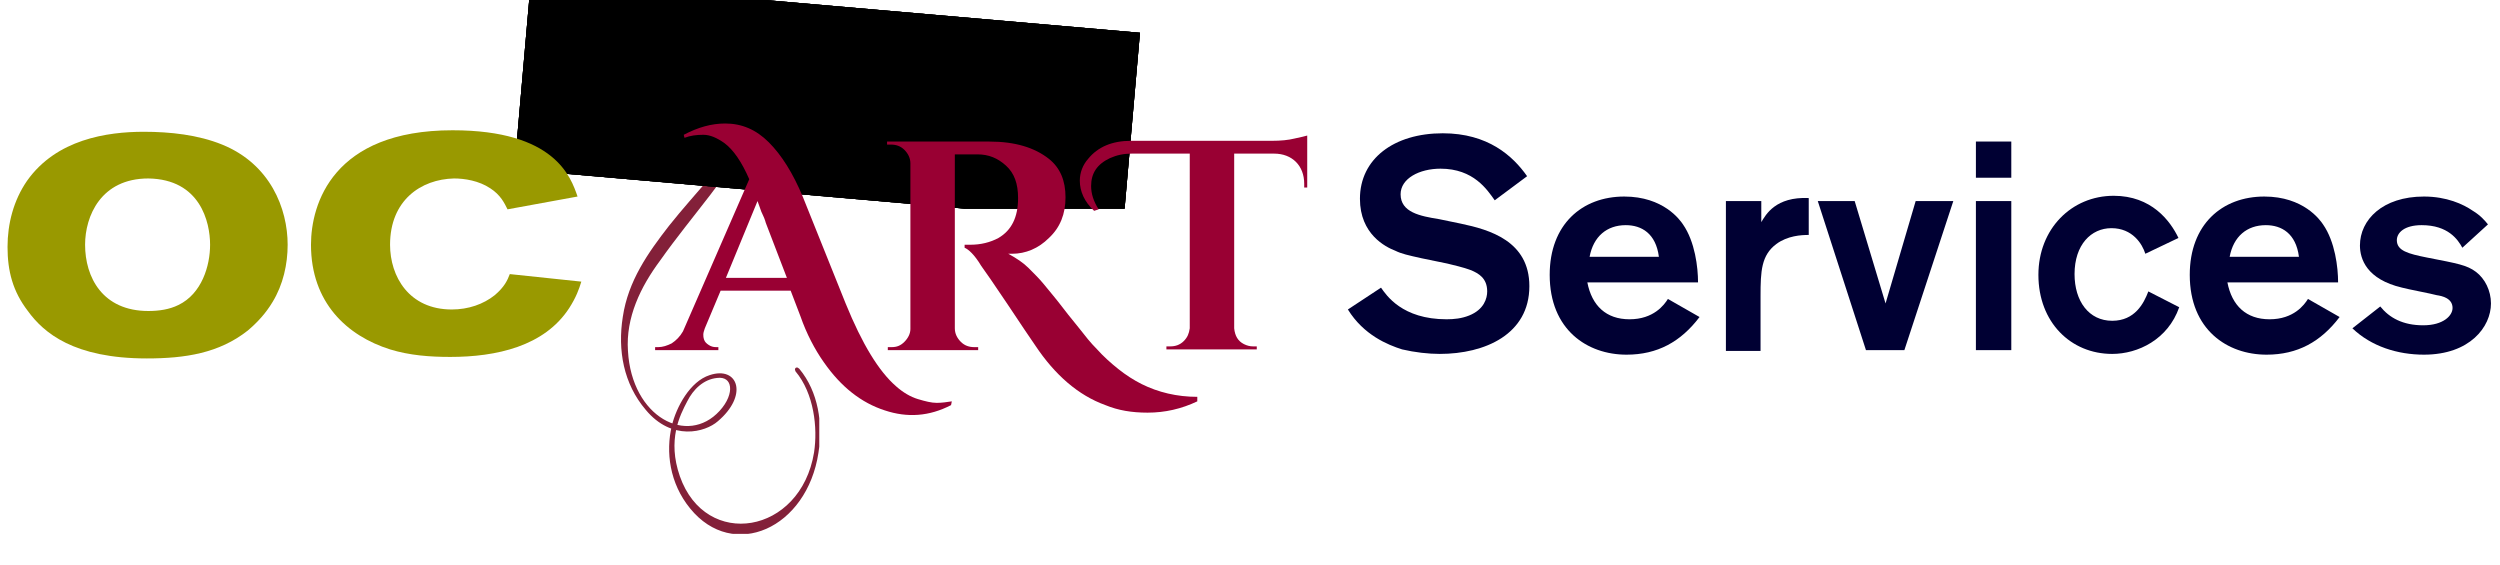
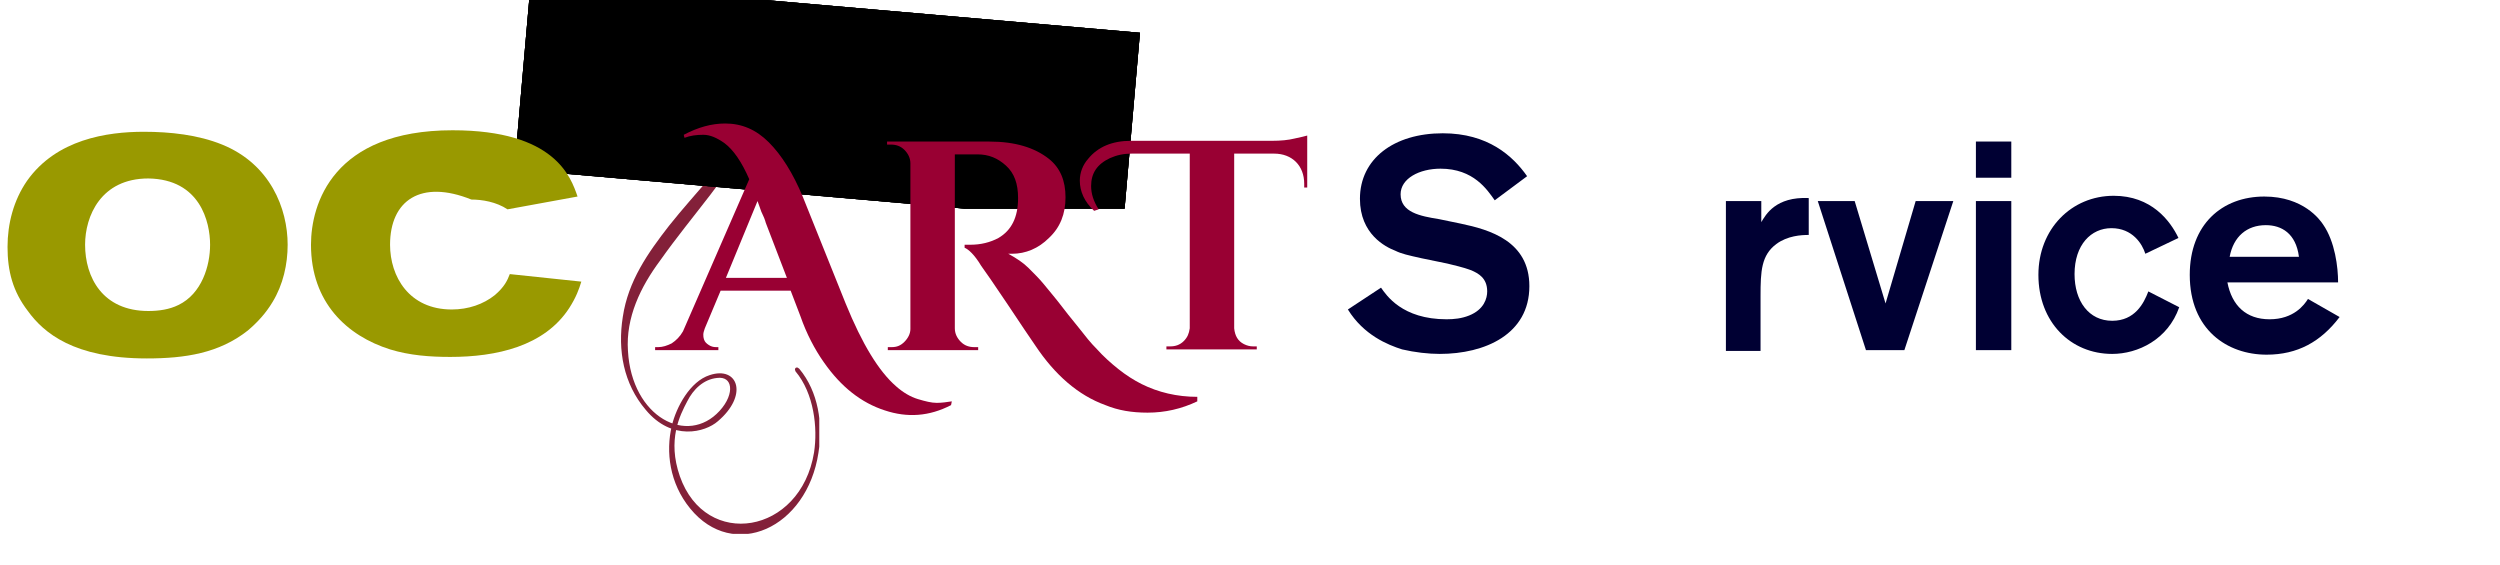
<svg xmlns="http://www.w3.org/2000/svg" xmlns:xlink="http://www.w3.org/1999/xlink" version="1.1" id="Layer_1" x="0px" y="0px" width="332px" height="75px" viewBox="0 0 332 75" style="enable-background:new 0 0 332 75;" xml:space="preserve">
  <g>
    <g>
      <defs>
        <rect id="SVGID_1_" x="82.4" y="0.9" width="26.4" height="70" />
      </defs>
      <clipPath id="SVGID_2_">
        <use xlink:href="#SVGID_1_" style="overflow:visible;" />
      </clipPath>
      <path style="clip-path:url(#SVGID_2_);fill:#832039;" d="M95.7,54.7c2.2-2.4,1.8-5-0.5-4.7c-1.9,0.2-3.3,1.6-4.1,3.2    c-1,1.9-2.7,5.2-1,10.1c3.5,10,16.4,7.9,18.2-3.2c0.5-3.3,0-7.9-2.5-10.9c-0.1-0.2,0-0.3,0.2-0.1c2.5,3,3.1,7.2,2.5,11    C107,70,97.4,74.3,91.8,67.4c-2.7-3.3-3.2-7.4-2.4-10.8c0.6-2.5,2.4-5.8,4.9-6.6c3.6-1.2,4.8,2.5,0.9,5.8    c-1.6,1.4-5.9,2.6-9.3-1.5c-2.9-3.4-3.7-7.8-3-12.2c0.7-4.7,3.3-8.4,6.1-12c3.5-4.4,7.3-8.1,10.4-12.9c2.9-4.4,4.6-11.3-0.3-14.8    c-2.6-1.8-7.7-1.8-9.6,4.3c-0.6,2-0.2,4.2,1.3,5.8c0,0,0,0.2-0.1,0.1c-3.6-2.9-1.2-10.8,4.2-11.5c4.2-0.5,6.9,2.9,7.4,5.6    c0.6,3.5-0.4,6.8-2,9.8c-3.5,6.7-8.5,11.9-12.8,18c-2.6,3.5-4.6,7.6-4.3,12.1C83.7,55.6,91.3,59.5,95.7,54.7L95.7,54.7z" />
      <path style="clip-path:url(#SVGID_2_);fill:none;stroke:#832039;stroke-width:0.385;stroke-miterlimit:10;" d="M95.7,54.7    c2.2-2.4,1.8-5-0.5-4.7c-1.9,0.2-3.3,1.6-4.1,3.2c-1,1.9-2.7,5.2-1,10.1c3.5,10,16.4,7.9,18.2-3.2c0.5-3.3,0-7.9-2.5-10.9    c-0.1-0.2,0-0.3,0.2-0.1c2.5,3,3.1,7.2,2.5,11C107,70,97.4,74.3,91.8,67.4c-2.7-3.3-3.2-7.4-2.4-10.8c0.6-2.5,2.4-5.8,4.9-6.6    c3.6-1.2,4.8,2.5,0.9,5.8c-1.6,1.4-5.9,2.6-9.3-1.5c-2.9-3.4-3.7-7.8-3-12.2c0.7-4.7,3.3-8.4,6.1-12c3.5-4.4,7.3-8.1,10.4-12.9    c2.9-4.4,4.6-11.3-0.3-14.8c-2.6-1.8-7.7-1.8-9.6,4.3c-0.6,2-0.2,4.2,1.3,5.8c0,0,0,0.2-0.1,0.1c-3.6-2.9-1.2-10.8,4.2-11.5    c4.2-0.5,6.9,2.9,7.4,5.6c0.6,3.5-0.4,6.8-2,9.8c-3.5,6.7-8.5,11.9-12.8,18c-2.6,3.5-4.6,7.6-4.3,12.1    C83.7,55.6,91.3,59.5,95.7,54.7L95.7,54.7z" />
    </g>
    <g>
      <defs>
        <rect id="SVGID_3_" x="97.2" y="-27.2" transform="matrix(8.699869e-02 -0.996 0.996 8.699869e-02 86.946 121.661)" width="25.3" height="81.2" />
      </defs>
      <defs>
        <path id="SVGID_4_" d="M58.8-1.4h101.4v29.1H58.8V-1.4z" />
      </defs>
      <clipPath id="SVGID_5_">
        <use xlink:href="#SVGID_3_" style="overflow:visible;" />
      </clipPath>
      <clipPath id="SVGID_6_" style="clip-path:url(#SVGID_5_);">
        <use xlink:href="#SVGID_4_" style="overflow:visible;" />
      </clipPath>
      <path style="clip-path:url(#SVGID_6_);fill:#832039;" d="M99.5,11.5c-9,4.1-16.5,7.2-23.8,5.4c-2.5-0.6-4.4-1.9-6.2-3.4    c-0.2-0.1-0.3,0-0.1,0.1c6.9,5.8,15.9,7.1,39.2-4.4c21.1-10.5,36.8-4.5,41.5,5.7c0.1,0.1,0.2,0.1,0.1,0    c-6.8-15-27.9-14.6-42.2-7.4C104.9,9,102.1,10.4,99.5,11.5L99.5,11.5z" />
      <path style="clip-path:url(#SVGID_6_);fill:none;stroke:#832039;stroke-width:0.449;stroke-miterlimit:10;" d="M99.5,11.5    c-9,4.1-16.5,7.2-23.8,5.4c-2.5-0.6-4.4-1.9-6.2-3.4c-0.2-0.1-0.3,0-0.1,0.1c6.9,5.8,15.9,7.1,39.2-4.4    c21.1-10.5,36.8-4.5,41.5,5.7c0.1,0.1,0.2,0.1,0.1,0c-6.8-15-27.9-14.6-42.2-7.4C104.9,9,102.1,10.4,99.5,11.5L99.5,11.5z" />
      <path style="clip-path:url(#SVGID_6_);fill:#832039;" d="M131.2,27.5c-4.1,0.4-9.4-0.6-13.6-5.8c-0.3-0.3-0.1-0.4,0.1-0.1    c4.8,6.4,16.6,4.6,20.1,2c6.4-4.6,2.7-10.6-3.6-12.3c-4.4-1.1-10.2,0.7-13.2,1.9c-25,9.9-31.1,13.1-43.9,8.6    c-0.3-0.1-0.3-0.3,0-0.2c9.8,3.8,20.9-1.3,25.4-3.1c7.8-3.2,16.3-7.1,22.2-7.9c2.6-0.3,7-1,11.9,1.3c3.6,1.7,5.2,4.7,4.9,7.5    C141.2,23,137.7,26.8,131.2,27.5L131.2,27.5z" />
      <path style="clip-path:url(#SVGID_6_);fill:none;stroke:#832039;stroke-width:0.449;stroke-miterlimit:10;" d="M131.2,27.5    c-4.1,0.4-9.4-0.6-13.6-5.8c-0.3-0.3-0.1-0.4,0.1-0.1c4.8,6.4,16.6,4.6,20.1,2c6.4-4.6,2.7-10.6-3.6-12.3    c-4.4-1.1-10.2,0.7-13.2,1.9c-25,9.9-31.1,13.1-43.9,8.6c-0.3-0.1-0.3-0.3,0-0.2c9.8,3.8,20.9-1.3,25.4-3.1    c7.8-3.2,16.3-7.1,22.2-7.9c2.6-0.3,7-1,11.9,1.3c3.6,1.7,5.2,4.7,4.9,7.5C141.2,23,137.7,26.8,131.2,27.5L131.2,27.5z" />
    </g>
    <g>
      <path style="fill:#999900;" d="M29.5,19.2c6.4,2.6,8.7,8.5,8.7,13.3c0,2.6-0.6,5.3-2,7.6c-0.9,1.5-2,2.7-3.3,3.8    c-3.8,3-8.3,3.7-13.4,3.7c-9.7,0-13.7-3.4-15.8-6.3C1.7,38.7,1,36,1,32.8c0-3.1,0.8-6.2,2.6-8.8c3.9-5.5,10.6-6.5,15.5-6.5    C22.6,17.5,26.3,17.9,29.5,19.2z M11.3,32.5c0,4.3,2.3,8.8,8.4,8.8c1.4,0,2.8-0.2,4-0.8c3.1-1.5,4.2-5.2,4.2-8    c0-3-1.3-8.7-8.2-8.8C13.4,23.7,11.3,28.7,11.3,32.5z" />
-       <path style="fill:#999900;" d="M51.8,32.5c0,4.2,2.5,8.6,8.2,8.6c2.2,0,4.2-0.7,5.7-1.9c1.3-1.1,1.7-2,2-2.8l9.5,1    c-0.3,1-0.7,2.1-1.6,3.5c-3.3,5.1-9.7,6.5-15.8,6.5c-2.7,0-5.4-0.2-8-1c-5.7-1.8-10.5-6.2-10.5-13.9c0-5.4,2.9-15.2,18.8-15.2    c13.6,0,15.7,6.2,16.6,8.8l-9.3,1.7c-0.4-0.8-0.9-1.9-2.3-2.8c-1.5-1-3.4-1.3-4.8-1.3C55.9,23.8,51.8,26.6,51.8,32.5z" />
+       <path style="fill:#999900;" d="M51.8,32.5c0,4.2,2.5,8.6,8.2,8.6c2.2,0,4.2-0.7,5.7-1.9c1.3-1.1,1.7-2,2-2.8l9.5,1    c-0.3,1-0.7,2.1-1.6,3.5c-3.3,5.1-9.7,6.5-15.8,6.5c-2.7,0-5.4-0.2-8-1c-5.7-1.8-10.5-6.2-10.5-13.9c0-5.4,2.9-15.2,18.8-15.2    c13.6,0,15.7,6.2,16.6,8.8l-9.3,1.7c-1.5-1-3.4-1.3-4.8-1.3C55.9,23.8,51.8,26.6,51.8,32.5z" />
    </g>
    <g>
      <path style="fill:#990033;" d="M126.3,53.8c-2.9,1.5-5.8,1.7-8.8,0.7c-3.1-1-5.8-3.1-8.1-6.4c-1.2-1.7-2.3-3.8-3.1-6.1l-1.3-3.4    h-9.3l-2.1,5c-0.1,0.3-0.2,0.6-0.2,0.8c0,0.2,0,0.4,0.1,0.7c0.1,0.3,0.3,0.5,0.6,0.7c0.3,0.2,0.6,0.3,1,0.3h0.3v0.4H87v-0.4h0.4    c0.6,0,1.2-0.2,1.8-0.5c0.6-0.4,1.1-0.9,1.5-1.6l8.8-20.2c-1-2.3-2.1-3.9-3.3-4.8c-1-0.7-1.9-1.1-2.8-1.1c-0.9,0-1.7,0.1-2.5,0.4    l-0.1-0.4c1.9-1,3.7-1.5,5.5-1.5c2.2,0,4.1,0.8,5.8,2.5c1.7,1.7,3.2,4.1,4.5,7.2l5.7,14.2c2.2,5.4,4.4,9,6.7,11    c0.9,0.8,1.9,1.4,2.9,1.7c1,0.3,1.8,0.5,2.5,0.5s1.3-0.1,2-0.2L126.3,53.8z M96.4,36.9h8.1l-2.8-7.3c-0.1-0.4-0.3-0.9-0.6-1.5    c-0.2-0.6-0.4-1.1-0.5-1.4L96.4,36.9z" />
      <path style="fill:#990033;" d="M159,53.3c-2.1,1-4.3,1.5-6.6,1.5c-2.1,0-3.9-0.3-5.6-1c-3.6-1.3-6.7-4-9.3-7.9    c-0.7-1-1.9-2.8-3.7-5.5c-1.8-2.7-3-4.4-3.5-5.1c-0.9-1.5-1.7-2.2-2.2-2.4v-0.4c0,0,0.1,0,0.1,0c0,0,0.1,0,0.1,0    c0.1,0,0.1,0,0.2,0c0.1,0,0.1,0,0.2,0c0.1,0,0.1,0,0.2,0c1.3,0,2.6-0.3,3.7-0.9c1.7-1,2.6-2.7,2.6-5.3c0-1.9-0.5-3.3-1.6-4.3    c-1.1-1-2.3-1.5-3.8-1.5h-3v23.1c0,0.7,0.3,1.3,0.8,1.8c0.5,0.5,1.1,0.7,1.8,0.7h0.5v0.4h-12v-0.4h0.5c0.7,0,1.2-0.2,1.7-0.7    c0.5-0.5,0.8-1.1,0.8-1.7v-22c0-0.7-0.3-1.3-0.8-1.8c-0.5-0.5-1.1-0.7-1.8-0.7h-0.5v-0.4h13.6c3.4,0,6,0.8,7.9,2.3    c1.5,1.2,2.2,2.9,2.2,5.1s-0.7,4-2.2,5.4c-1.4,1.4-3.1,2.1-4.9,2.1c-0.2,0-0.3,0-0.5,0c1.1,0.6,2,1.2,2.7,1.9s1.4,1.4,1.9,2    c0.5,0.6,1,1.2,1.4,1.7c0.4,0.5,0.9,1.1,1.5,1.9c0.6,0.8,1.3,1.6,2,2.5c0.7,0.9,1.4,1.8,2.3,2.7c0.8,0.9,1.8,1.8,2.8,2.6    s2.1,1.5,3.1,2c2.2,1.1,4.7,1.7,7.4,1.7V53.3z" />
    </g>
    <g>
      <path style="fill:#990033;" d="M145.3,28c-1.3-1.2-1.9-2.6-1.9-4c0-1.1,0.4-2.1,1.1-2.9c1.3-1.6,3.2-2.4,5.7-2.4h18.7    c1.2,0,2.2-0.1,3-0.3c0.9-0.2,1.4-0.3,1.7-0.4v6.9h-0.4v-0.5c0-1.2-0.4-2.2-1.1-2.9c-0.7-0.7-1.7-1.1-2.9-1.1h-5.3v23.2    c0.1,1,0.5,1.7,1.3,2.1c0.4,0.2,0.8,0.3,1.2,0.3h0.5v0.4h-12v-0.4h0.5c0.7,0,1.3-0.2,1.8-0.7c0.5-0.5,0.7-1,0.8-1.7V20.4h-7.7    c-1.1,0-2,0.2-2.9,0.6c-1.7,0.8-2.5,2-2.5,3.7c0,1,0.3,2,1,3.1L145.3,28z" />
    </g>
    <g>
      <path style="fill:#000033;" d="M183.4,38.2c0.7,1,2.8,4.2,8.7,4.2c1,0,2-0.1,3-0.5c2-0.8,2.4-2.3,2.4-3.2c0-1.8-1.2-2.4-2.1-2.8    c-0.6-0.2-0.7-0.3-3.2-0.9l-3.4-0.7c-1.8-0.4-2.7-0.6-3.5-1c-1.3-0.5-4.7-2.2-4.7-6.9c0-5.3,4.5-8.7,11-8.7c6,0,9.3,3,11.2,5.7    l-4.3,3.2c-1-1.4-2.8-4.2-7.2-4.2c-2.8,0-5.3,1.3-5.3,3.4c0,2.4,2.6,2.9,5.1,3.3l2.9,0.6c3.8,0.8,9.1,2.3,9.1,8.3    c0,6.4-5.9,9-11.9,9c-1.5,0-3.3-0.2-5-0.6c-1.9-0.6-5.1-1.9-7.2-5.3L183.4,38.2z" />
-       <path style="fill:#000033;" d="M225.7,42.1c-2.5,3.3-5.6,5-9.7,5c-5.2,0-10.2-3.3-10.2-10.6c0-6.7,4.3-10.4,9.9-10.4    c5.2,0,7.4,3.1,7.8,3.7c1.6,2.3,2,5.7,2,7.7h-14.7c0.6,3.1,2.5,4.9,5.6,4.9c3.2,0,4.6-1.9,5.1-2.7L225.7,42.1z M220.3,34.1    c-0.4-3.1-2.3-4.2-4.4-4.2c-2.5,0-4.3,1.5-4.8,4.2H220.3z" />
      <path style="fill:#000033;" d="M233.9,26.7v2.8c0.6-1,1.9-3.4,6.3-3.2v4.9c-1,0-2.8,0.1-4.3,1.2c-2,1.5-2.1,3.6-2.1,6.9v7.3h-4.6    V26.7H233.9z" />
      <path style="fill:#000033;" d="M259.4,26.7l-6.5,19.8h-5.1l-6.4-19.8h4.9l4.1,13.6l4-13.6H259.4z" />
      <path style="fill:#000033;" d="M267.1,18.8v4.8h-4.7v-4.8H267.1z M267.1,26.7v19.8h-4.7V26.7H267.1z" />
      <path style="fill:#000033;" d="M284.9,33.7c-0.4-1.3-1.7-3.4-4.5-3.4c-2.7,0-4.9,2.2-4.9,6.1c0,3.6,1.9,6.2,5,6.2    c3,0,4.2-2.3,4.8-3.9l4.1,2.1c-1.5,4.3-5.5,6.2-8.9,6.2c-5.5,0-9.8-4.2-9.8-10.5c0-6.1,4.4-10.5,10-10.5c5,0,7.5,3.3,8.6,5.6    L284.9,33.7z" />
      <path style="fill:#000033;" d="M310.7,42.1c-2.5,3.3-5.6,5-9.7,5c-5.2,0-10.2-3.3-10.2-10.6c0-6.7,4.3-10.4,9.9-10.4    c5.2,0,7.4,3.1,7.8,3.7c1.6,2.3,2,5.7,2,7.7h-14.7c0.6,3.1,2.5,4.9,5.6,4.9c3.2,0,4.6-1.9,5.1-2.7L310.7,42.1z M305.3,34.1    c-0.4-3.1-2.3-4.2-4.4-4.2c-2.5,0-4.3,1.5-4.8,4.2H305.3z" />
    </g>
    <g>
-       <path style="fill:#000033;" d="M316.1,40.7c1.2,1.5,3,2.5,5.7,2.5c2.7,0,3.9-1.3,3.9-2.3c0-1.3-1.4-1.6-2.1-1.7    c-0.7-0.2-3.9-0.8-4.6-1c-4.7-1.1-5.6-3.8-5.6-5.6c0-3.4,3-6.5,8.5-6.5c3,0,5.2,1,6.5,1.9c1,0.6,1.6,1.3,2,1.8l-3.4,3.1    c-0.6-1.1-1.9-3-5.4-3c-2.3,0-3.3,1-3.3,2c0,1.4,1.5,1.8,4,2.3c4.1,0.8,5.3,1,6.5,1.9c1.2,0.9,2,2.5,2,4.2c0,3.1-2.8,6.8-8.9,6.8    c-3.5,0-7-1.1-9.5-3.5L316.1,40.7z" />
-     </g>
+       </g>
  </g>
</svg>